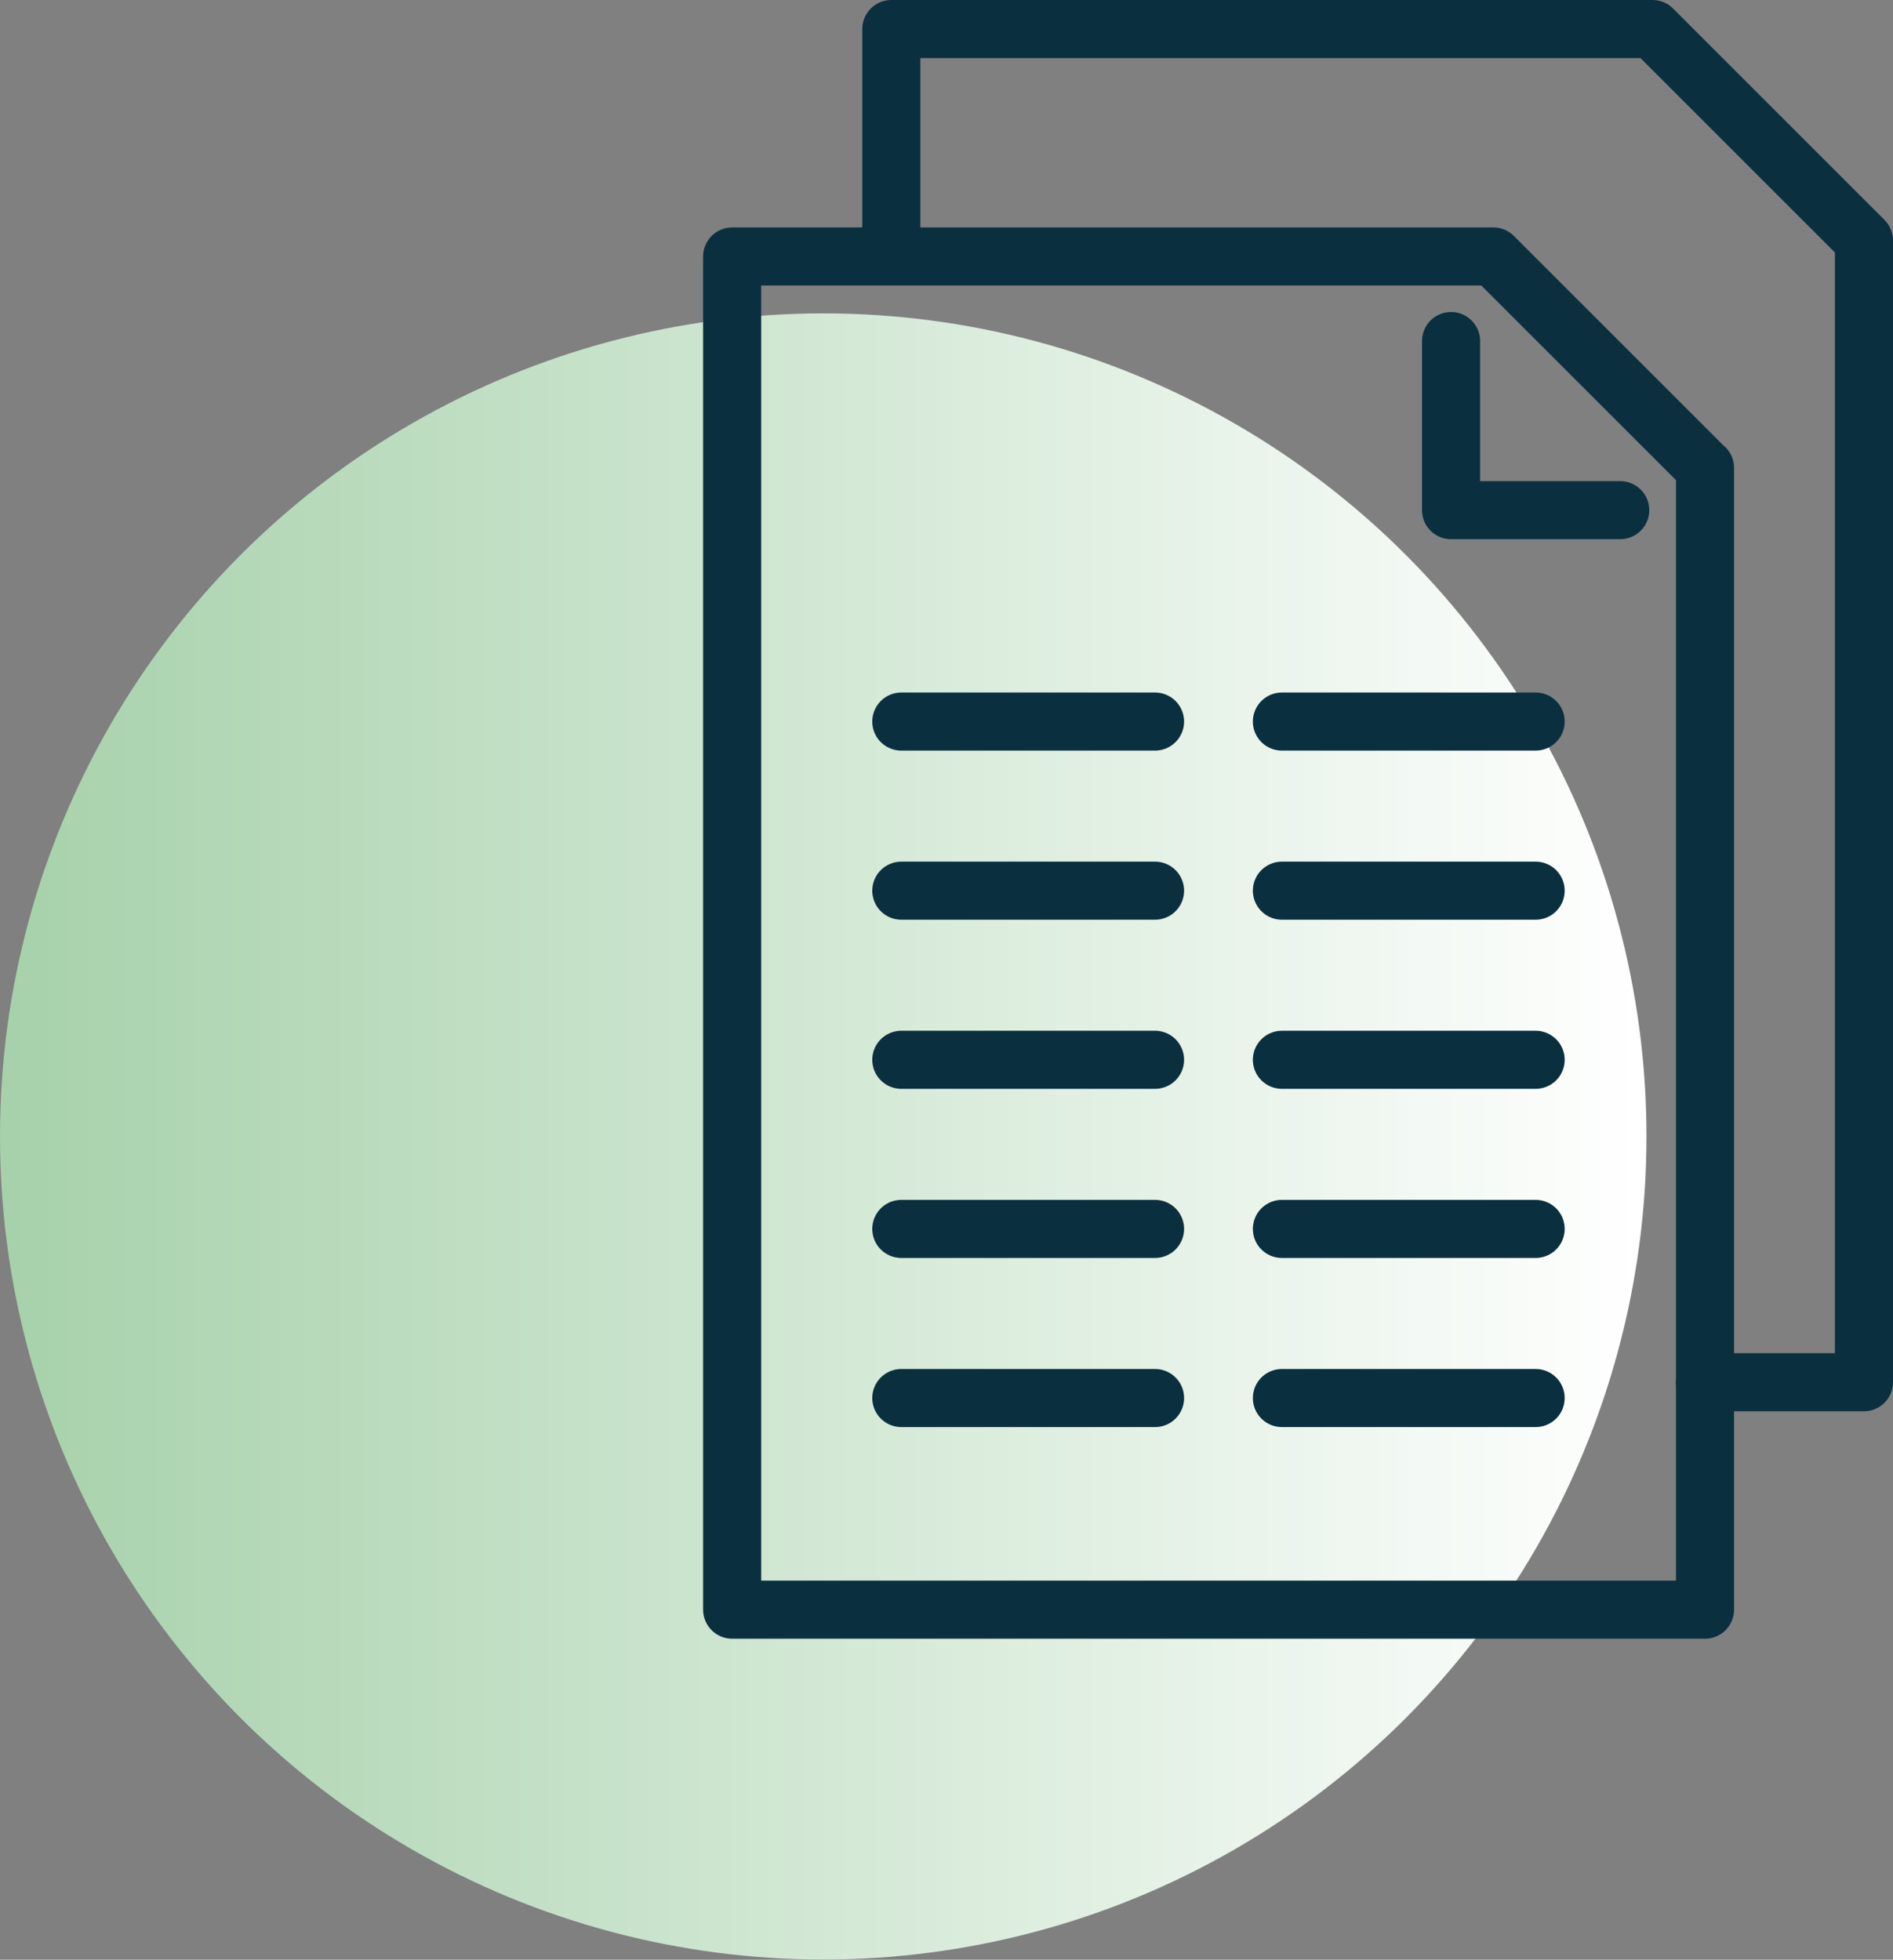
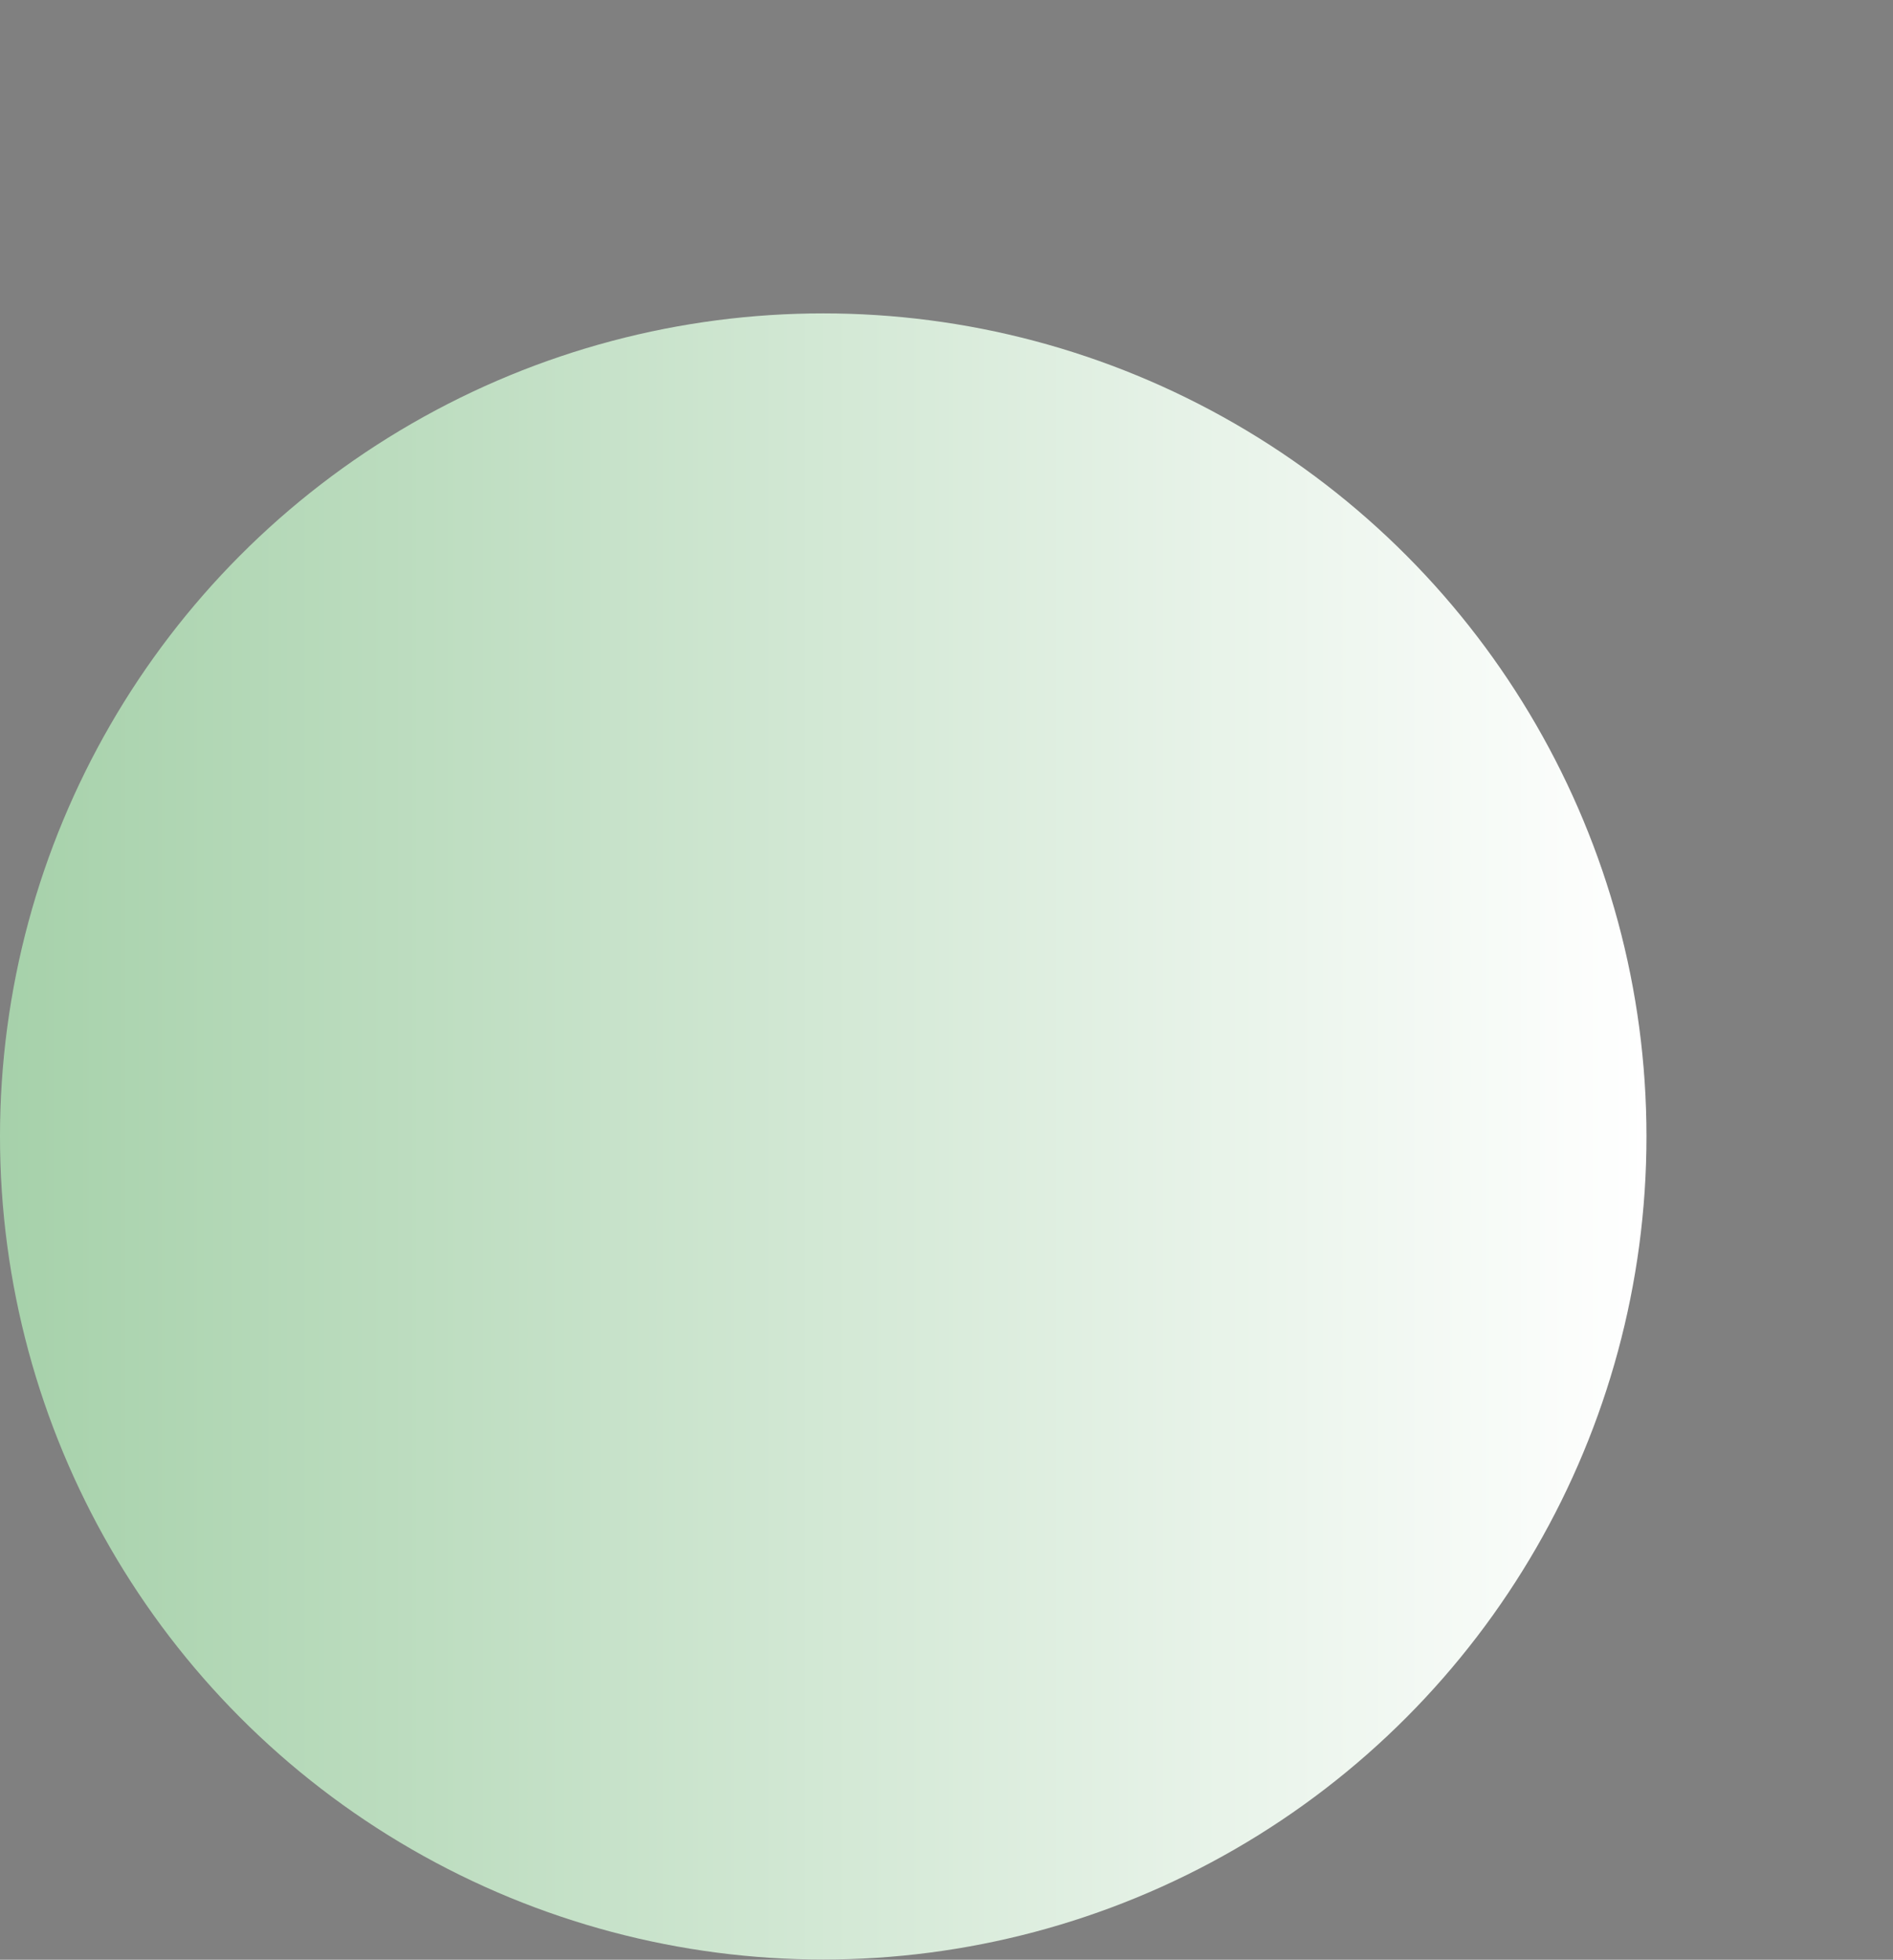
<svg xmlns="http://www.w3.org/2000/svg" id="Layer_2" viewBox="0 0 81.47 84.36">
  <rect x="0" y="0" width="81.47" height="84.36" fill="#808080" stroke="none" />
  <defs>
    <style>.cls-1{fill:none;stroke:#0a3040;stroke-linecap:round;stroke-linejoin:round;stroke-width:2.5px;}.cls-2{fill:url(#New_Gradient_Swatch_4);}</style>
    <linearGradient id="New_Gradient_Swatch_4" x1="0" y1="48.92" x2="70.87" y2="48.92" gradientUnits="userSpaceOnUse">
      <stop offset="0" stop-color="#a6d1aa" />
      <stop offset="1" stop-color="#fff" />
    </linearGradient>
  </defs>
  <g id="Layer_1-2">
    <circle class="cls-2" cx="35.43" cy="48.92" r="35.43" />
-     <path class="cls-1" d="M38.36,10.6V1.25h32.76l9.1,9.1v49.15h-6.85M73.37,20.14l-9.1-9.1H31.51v58.25h41.87V20.14ZM69.73,21.96h-7.28v-7.28M38.79,31.06h10.92M38.79,38.34h10.92M38.79,52.9h10.92M38.79,60.18h10.92M38.79,45.62h10.92M55.17,31.06h10.92M55.17,38.34h10.92M55.17,52.9h10.92M55.17,60.18h10.92M55.17,45.62h10.92" />
  </g>
</svg>